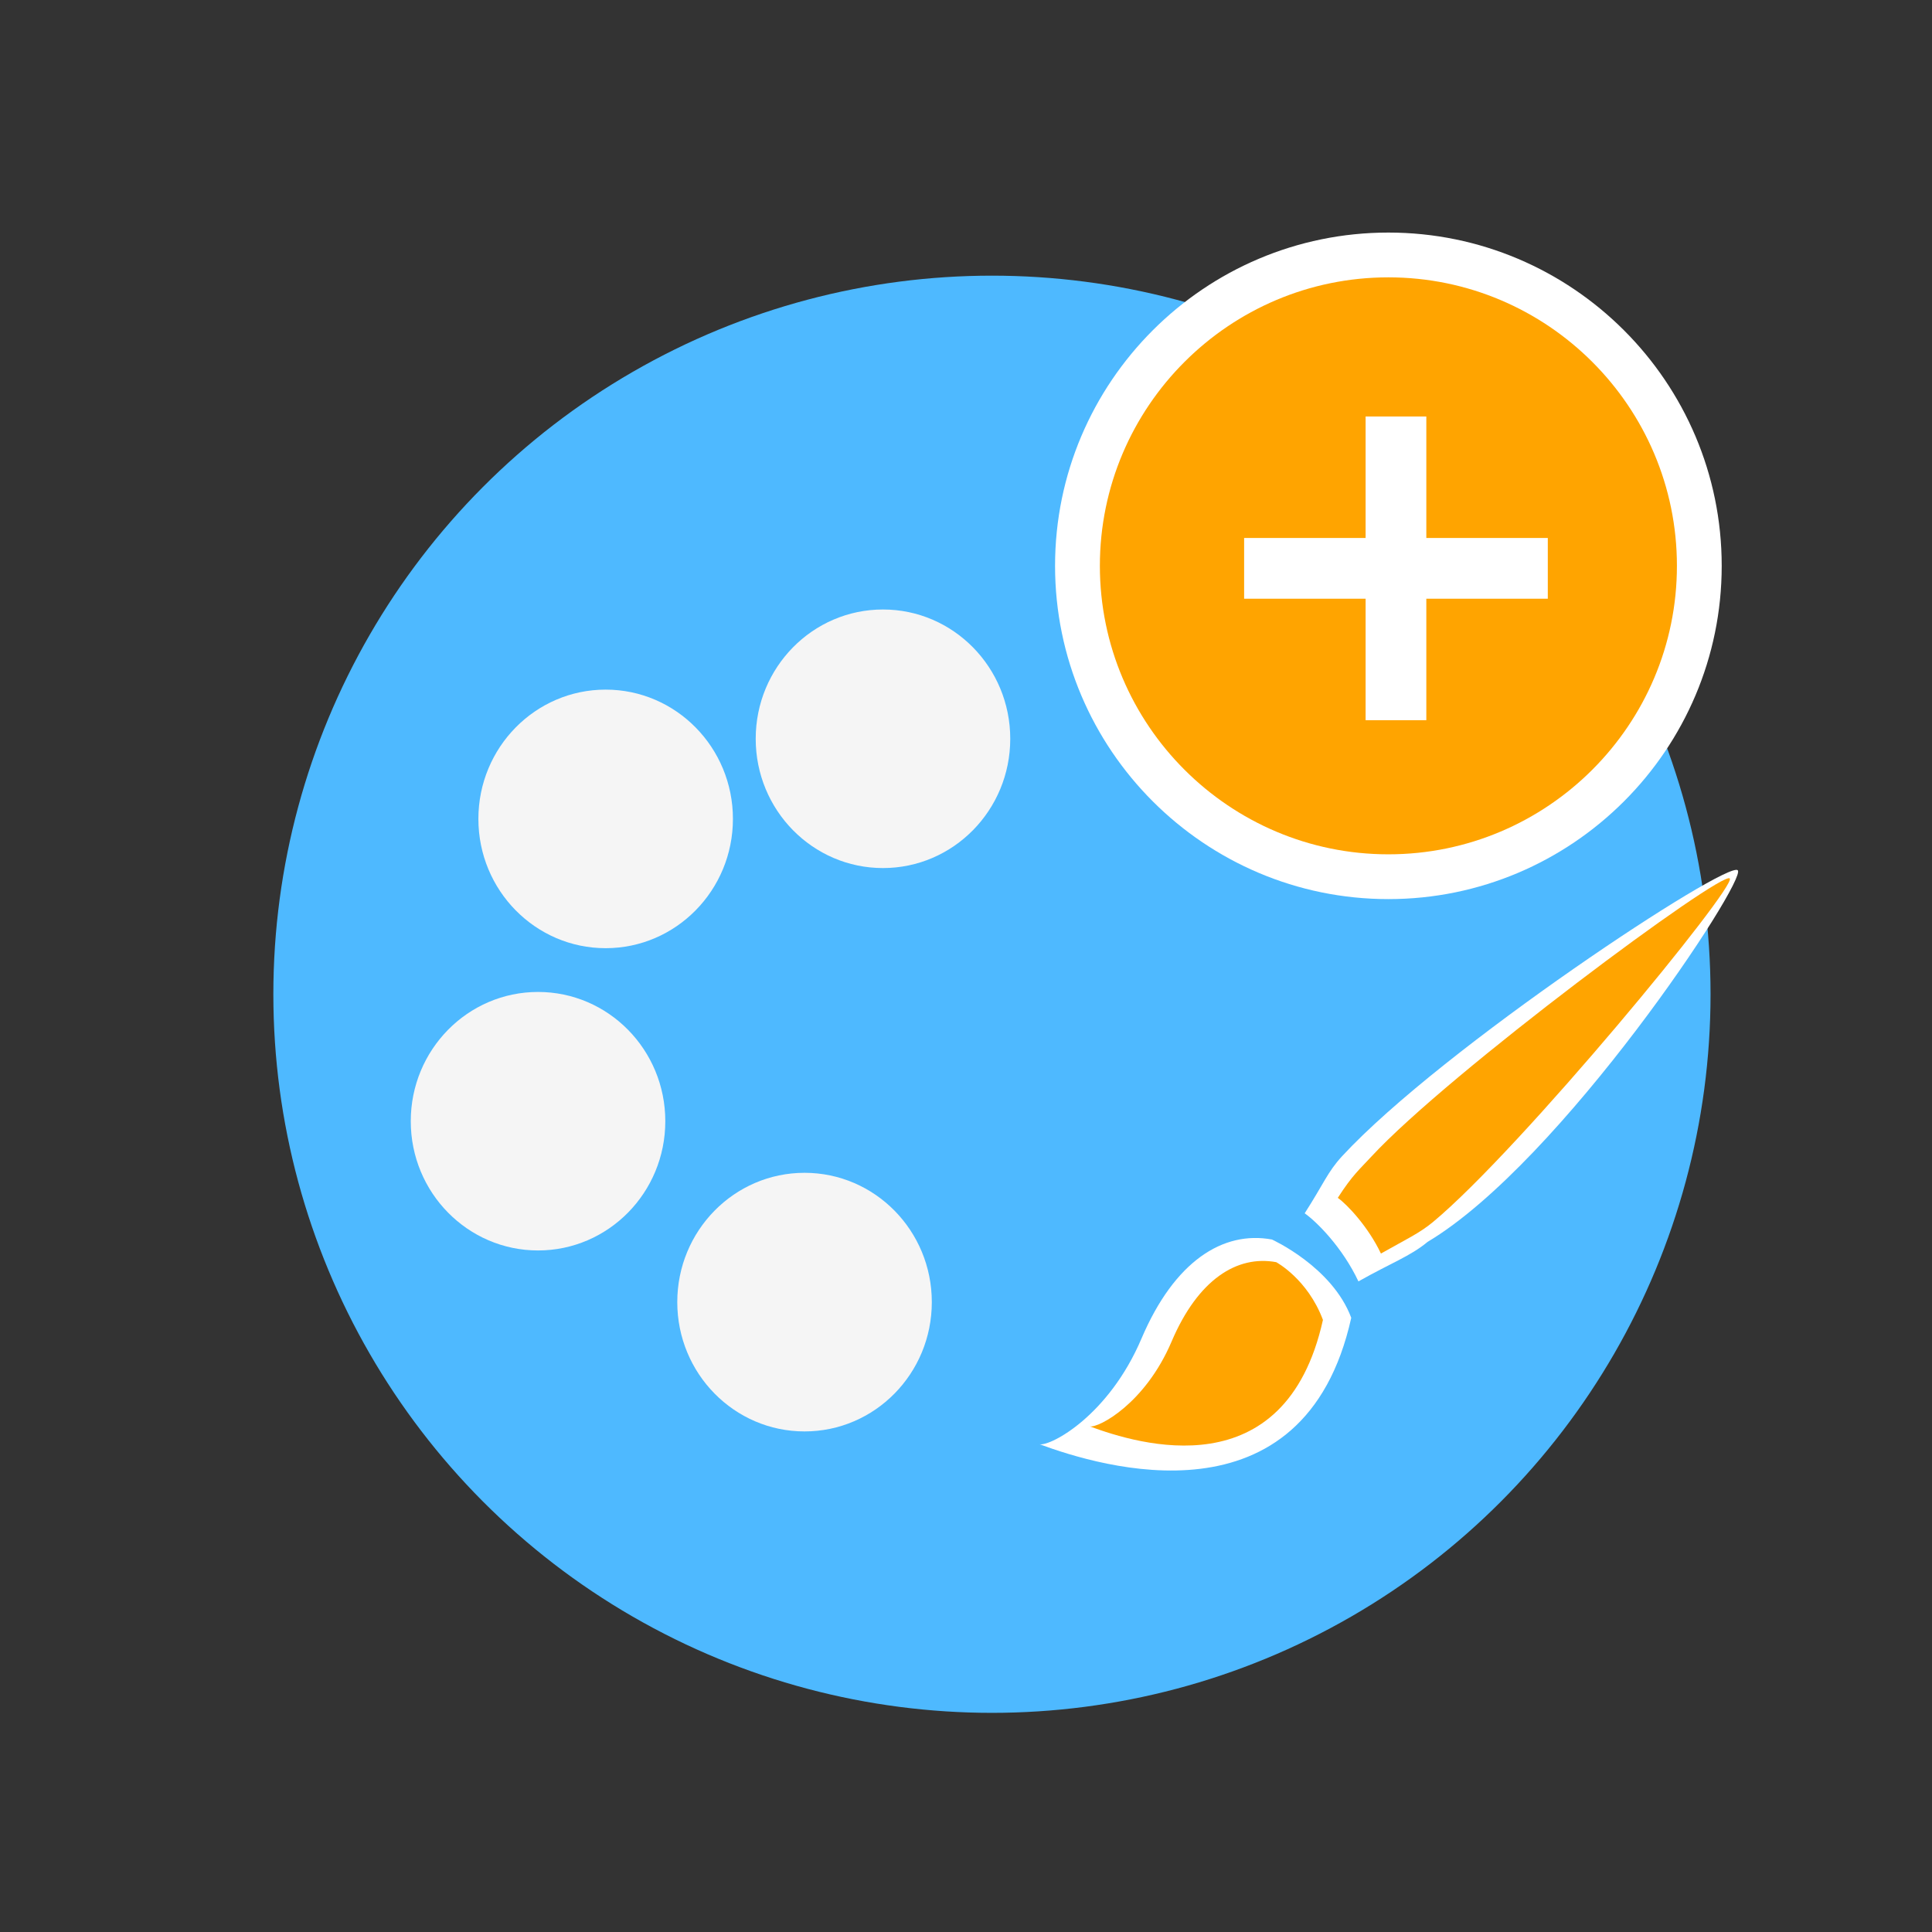
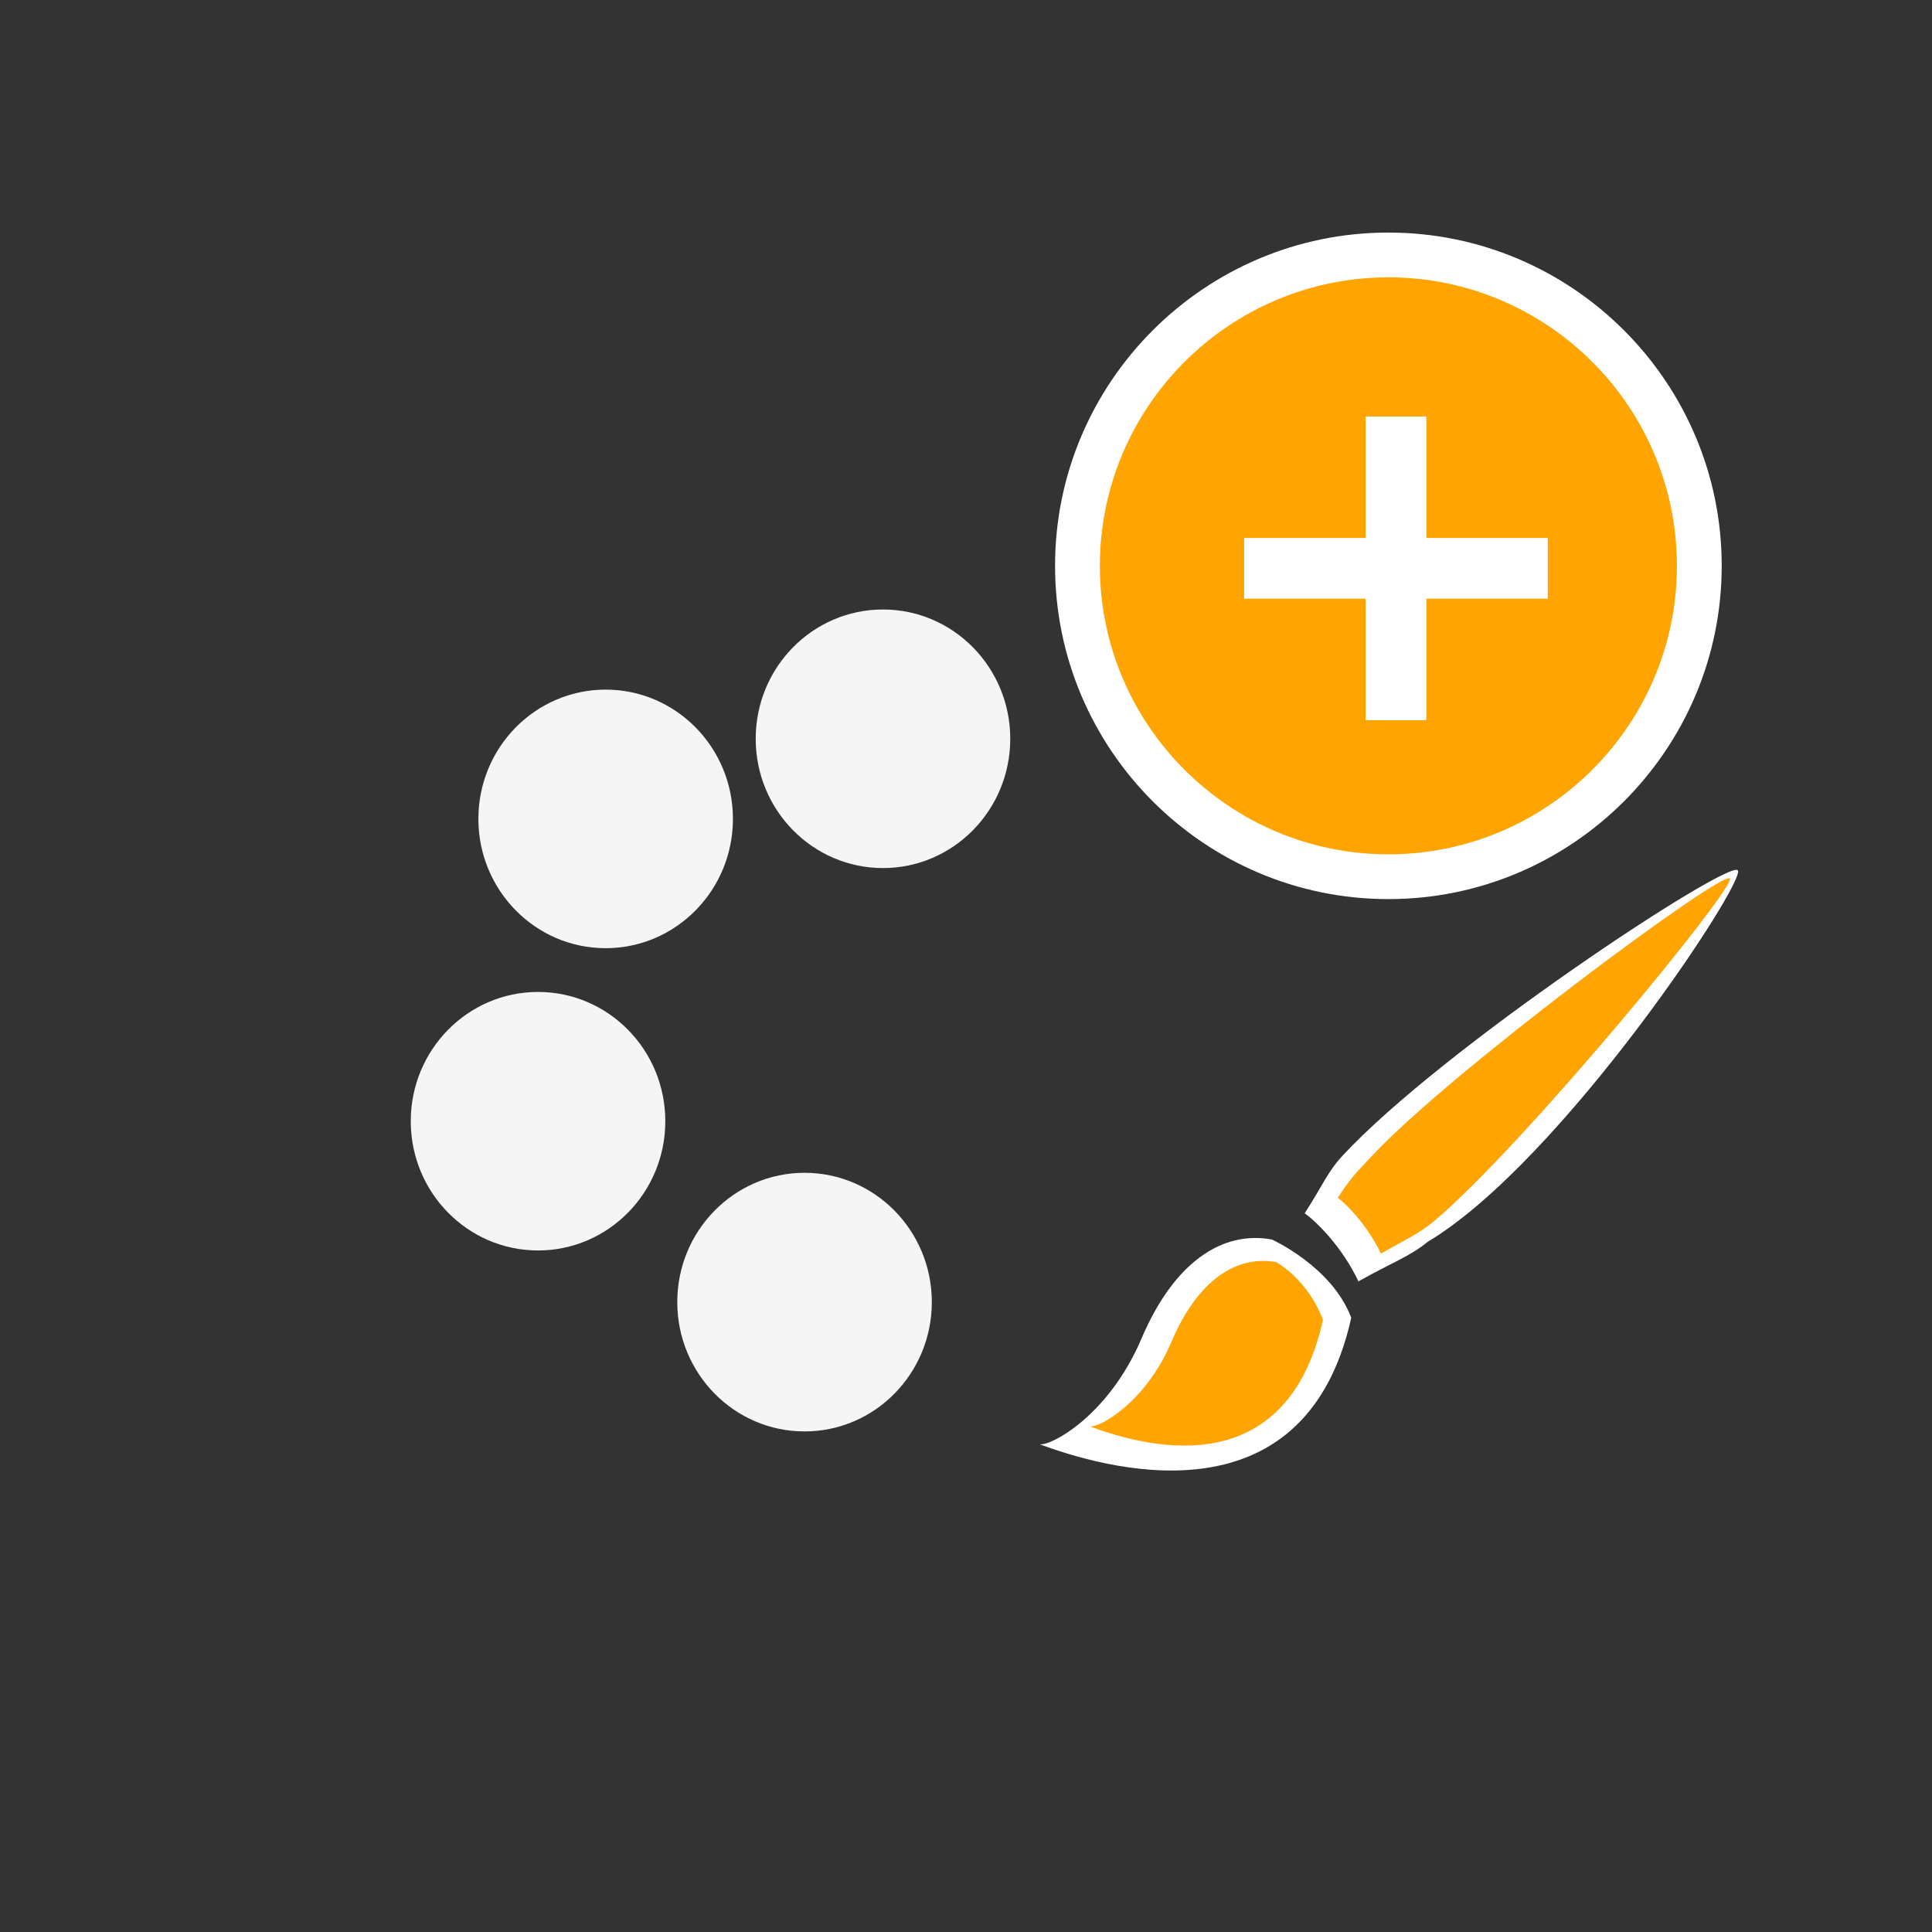
<svg xmlns="http://www.w3.org/2000/svg" version="1.1" x="0px" y="0px" width="72px" height="72px" viewBox="0 0 72 72" enable-background="new 0 0 72 72" xml:space="preserve">
  <rect x="0" y="0" width="72" height="72" fill="#333333" stroke="none" />
  <g id="Layer_1">
    <g>
-       <circle fill="#4EB9FF" cx="36.967" cy="37.053" r="26.78" />
      <g>
        <path fill="#FFFFFF" d="M50.015,43.089c-0.543,0.591-0.678,1.014-1.393,2.127c0.454,0.322,1.404,1.267,2.003,2.538     c1.22-0.69,1.928-0.935,2.578-1.473c4.989-2.98,11.911-13.478,11.559-13.848C64.395,32.041,53.746,39.053,50.015,43.089z      M47.401,46.193c-1.823-0.336-3.632,0.808-4.858,3.684c-1.222,2.879-3.38,4.017-3.799,3.947     c2.239,0.826,9.858,3.183,11.613-4.713C49.648,47.208,47.401,46.193,47.401,46.193z" />
      </g>
      <ellipse fill="#F5F5F5" cx="32.906" cy="27.532" rx="4.743" ry="4.818" />
      <ellipse fill="#F5F5F5" cx="22.571" cy="30.518" rx="4.743" ry="4.818" />
      <ellipse fill="#F5F5F5" cx="20.051" cy="41.784" rx="4.743" ry="4.817" />
      <ellipse fill="#F5F5F5" cx="29.983" cy="48.526" rx="4.743" ry="4.819" />
      <g>
        <path fill="#FFA400" d="M51.099,43.111c-0.421,0.459-0.689,0.666-1.243,1.529c0.352,0.25,1.142,1.089,1.607,2.076     c0.947-0.535,1.436-0.757,1.94-1.175c3.28-2.725,11.333-12.517,11.06-12.804C64.178,32.433,53.993,39.98,51.099,43.111z      M47.56,47.037c-1.463-0.269-2.914,0.648-3.897,2.955c-0.981,2.31-2.712,3.223-3.047,3.166c1.796,0.663,7.279,2.366,8.686-3.969     C48.732,47.663,47.56,47.037,47.56,47.037z" />
      </g>
    </g>
  </g>
  <g id="Layer_6">
    <g>
      <g id="Layer_3_4_">
        <path fill="#FFFFFF" d="M64.163,21.087c0-6.849-5.573-12.42-12.423-12.42c-6.849,0-12.421,5.571-12.421,12.42     s5.573,12.42,12.421,12.42C58.59,33.507,64.163,27.935,64.163,21.087z" />
      </g>
      <g id="Layer_3_1_">
        <path fill="#FFA400" d="M62.494,21.087c0-5.928-4.824-10.751-10.753-10.751c-5.928,0-10.752,4.823-10.752,10.751     s4.824,10.751,10.752,10.751C57.67,31.838,62.494,27.015,62.494,21.087z M57.682,22.312h-4.527v4.527h-2.263v-4.527h-4.527     v-2.263h4.527v-4.527h2.263v4.527h4.527C57.682,20.049,57.682,22.312,57.682,22.312z" />
      </g>
    </g>
  </g>
</svg>